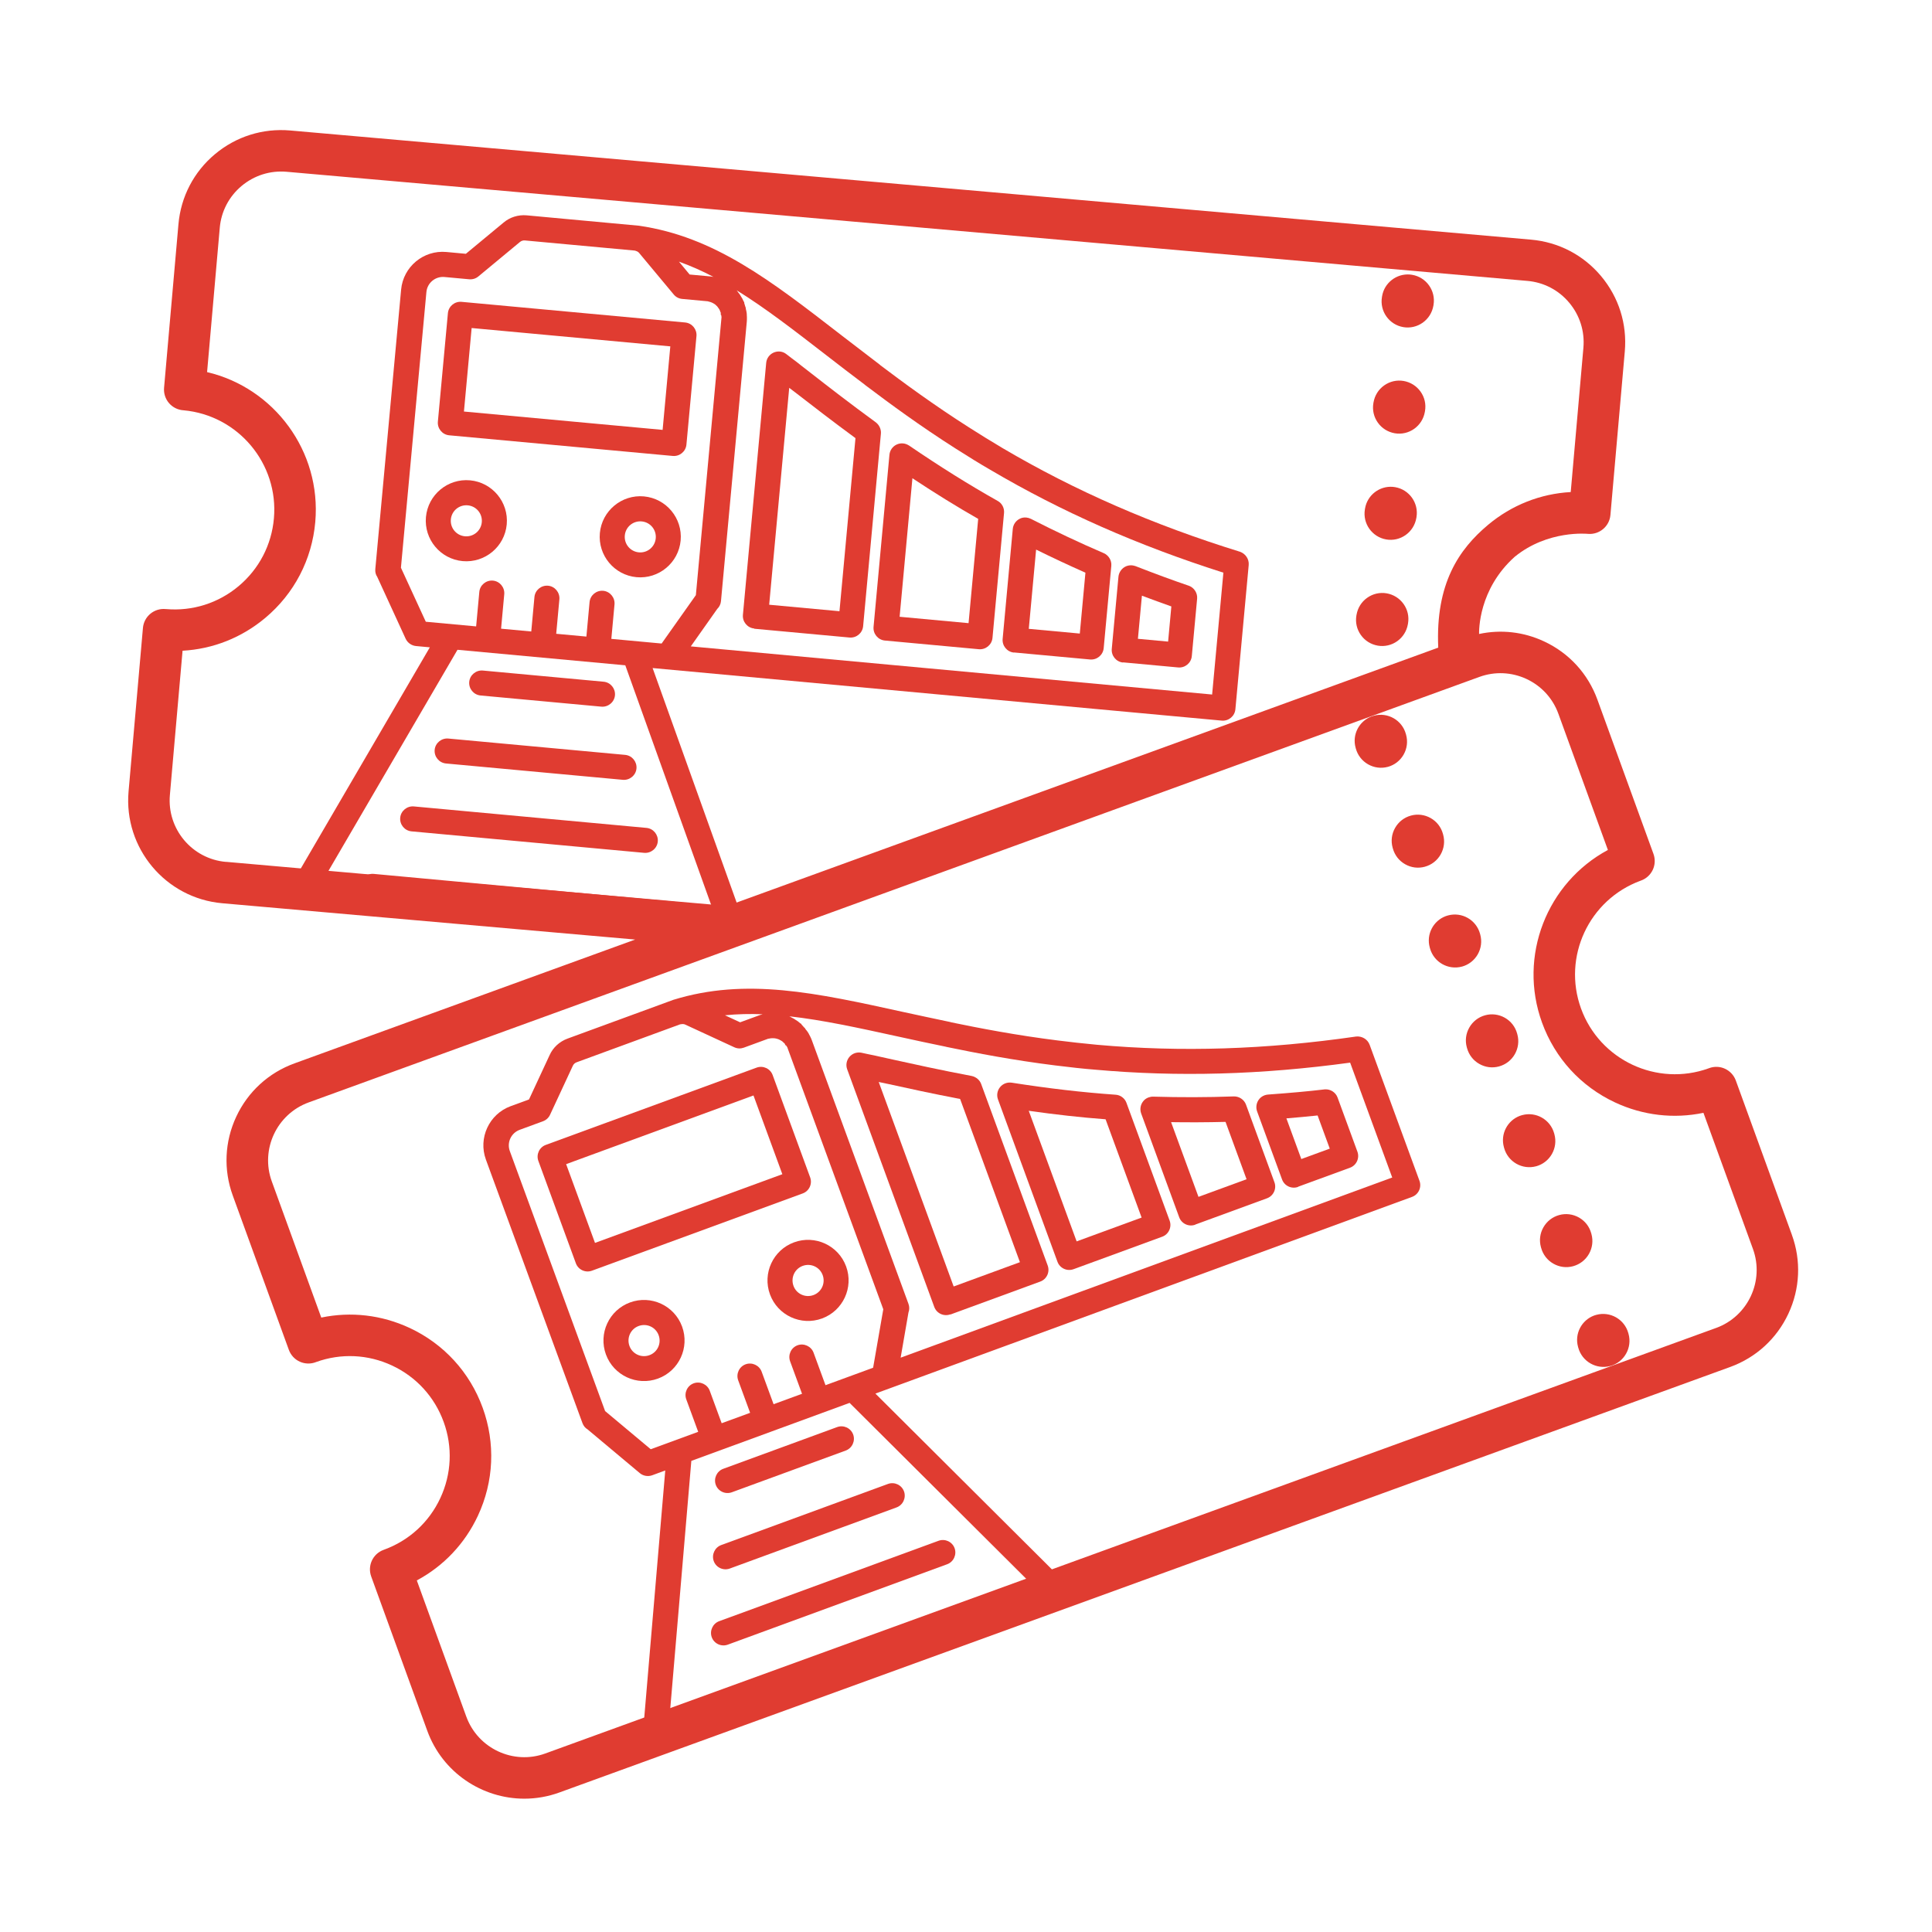
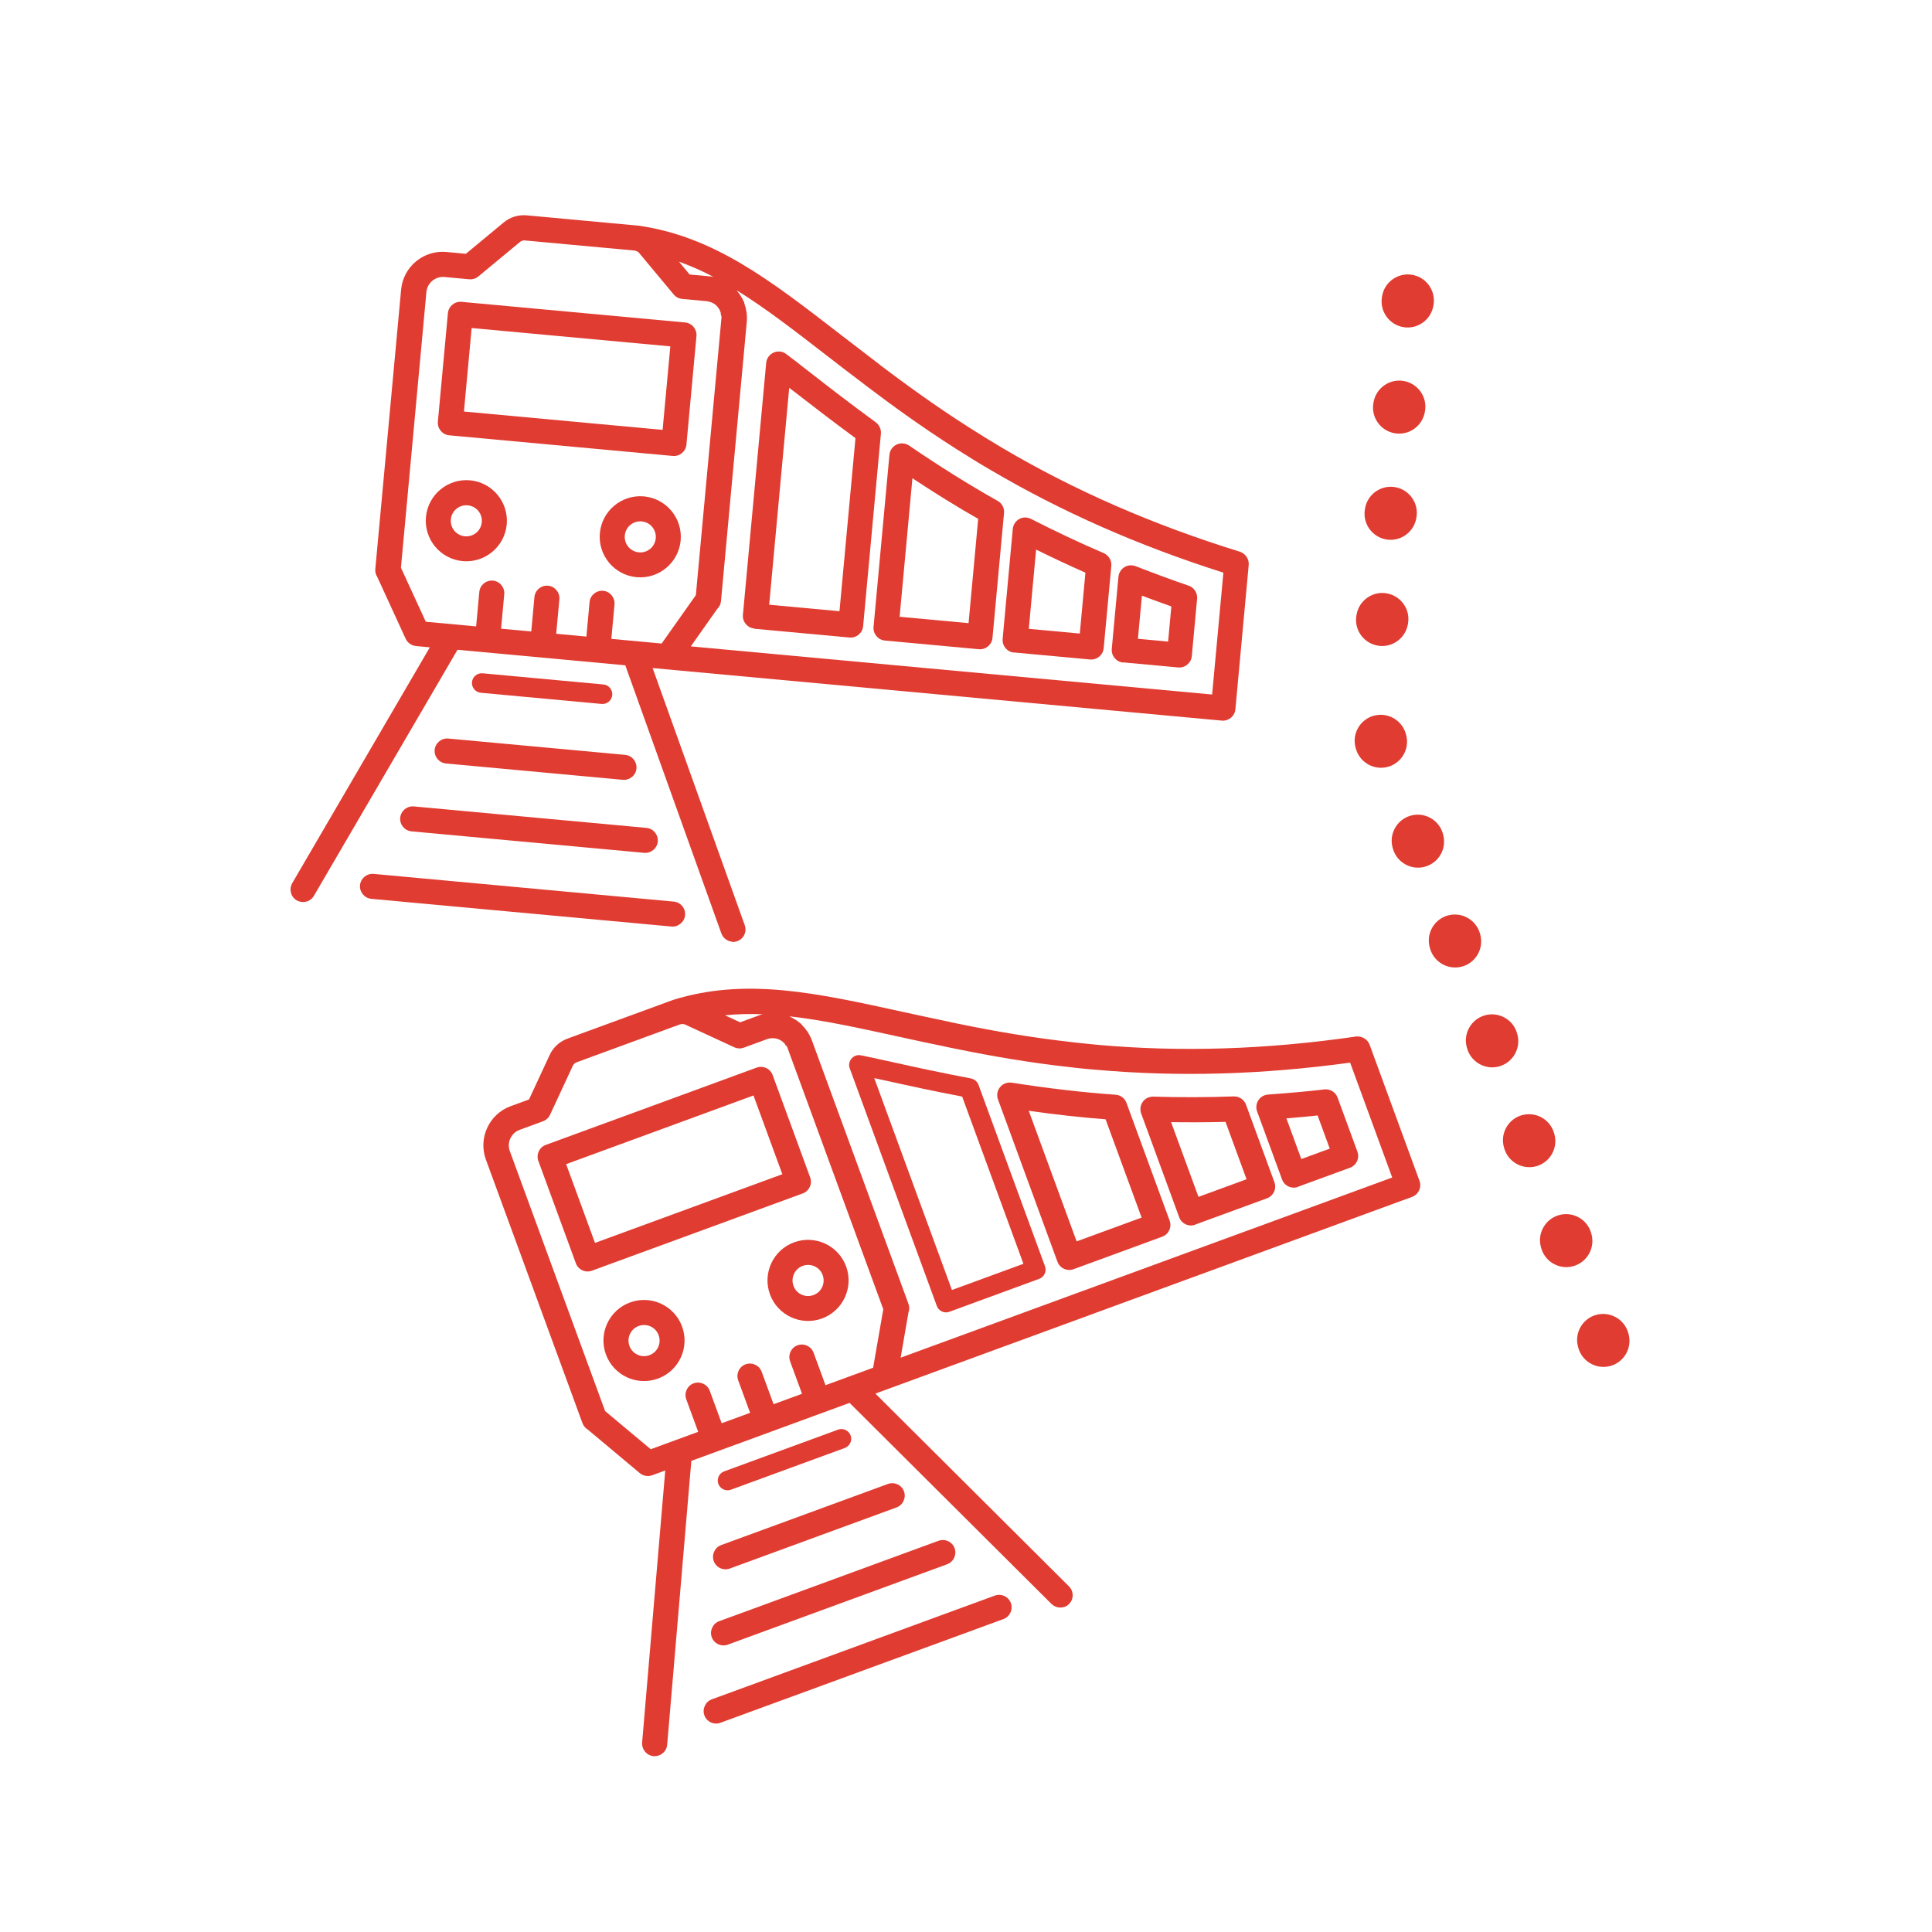
<svg xmlns="http://www.w3.org/2000/svg" id="Line" version="1.1" viewBox="0 0 512 512">
  <defs>
    <style>
      .st0 {
        fill: #e03c31;
      }
    </style>
  </defs>
-   <path class="st0" d="M474.87,327.24l-14.86-40.89c-.5-1.38-1.53-2.5-2.87-3.12-1.33-.62-2.86-.67-4.23-.15-.03.01-.06.02-.1.04-13.68,4.93-28.85-2.16-33.82-15.85-4.97-13.67,2.08-28.83,15.77-33.87.04,0,.08-.03.11-.04,1.38-.49,2.5-1.51,3.13-2.84.62-1.32.69-2.84.19-4.22l-14.86-40.89c-2.49-6.86-7.51-12.35-14.13-15.43-5.45-2.55-11.45-3.21-17.23-1.97,0-.83-.21-11.81,9.45-20.46,8.82-7.19,19.36-6.07,19.41-6.07,3.01.26,5.69-1.98,5.95-5l3.81-43.34c.64-7.28-1.59-14.36-6.28-19.96s-11.28-9.03-18.56-9.67L76.92,34.58c-7.27-.64-14.36,1.59-19.96,6.28s-9.03,11.28-9.67,18.56l-3.81,43.34c-.13,1.47.34,2.94,1.3,4.06.96,1.12,2.34,1.81,3.81,1.91h.04c14.49,1.31,25.24,14.15,23.96,28.65-.62,7.04-3.94,13.41-9.35,17.95-5.39,4.52-12.23,6.68-19.24,6.08-.03,0-.07,0-.09,0-1.47-.15-2.92.3-4.06,1.24-1.13.94-1.84,2.29-1.97,3.75l-3.81,43.34c-1.32,15.02,9.82,28.31,24.84,29.63l109.41,9.62-90.27,32.81c-6.86,2.49-12.35,7.51-15.44,14.13s-3.42,14.04-.92,20.91l14.86,40.89c.51,1.39,1.55,2.52,2.9,3.13,1.35.61,2.89.65,4.26.12.01,0,.03-.01.04-.02,6.62-2.39,13.77-2.06,20.15.92,6.4,2.99,11.25,8.29,13.67,14.93s2.1,13.82-.89,20.22c-2.98,6.39-8.27,11.23-14.89,13.65-.06.02-.12.04-.16.06-2.84,1.05-4.29,4.19-3.26,7.04l14.86,40.89c4.03,11.1,14.55,18,25.72,18,3.09,0,6.24-.53,9.31-1.65l310.24-112.75c6.86-2.49,12.35-7.51,15.44-14.13s3.42-14.04.92-20.91v.02ZM192.75,240.08l-132.91-11.69.03.02c-8.98-.79-15.64-8.73-14.85-17.71l3.36-38.25c8.02-.44,15.65-3.44,21.92-8.7,7.67-6.43,12.37-15.45,13.25-25.41,1.65-18.76-10.91-35.56-28.67-39.73l3.36-38.24c.38-4.35,2.44-8.29,5.78-11.09,3.35-2.8,7.59-4.14,11.93-3.76l328.82,28.92c4.35.38,8.29,2.43,11.09,5.78,2.8,3.34,4.14,7.58,3.76,11.93l-3.36,38.25c-8.02.44-15.65,3.44-21.92,8.7-7.66,6.43-13.95,15.49-13.19,32.53l-188.4,68.45ZM454.75,351.93l-310.24,112.76c-8.46,3.08-17.86-1.31-20.94-9.78l-13.11-36.08c7.08-3.79,12.73-9.73,16.19-17.14,4.23-9.06,4.68-19.23,1.26-28.63-3.42-9.4-10.29-16.91-19.35-21.14-7.42-3.46-15.57-4.39-23.42-2.75l-13.11-36.08c-3.08-8.47,1.31-17.86,9.78-20.94l310.24-112.76c4.1-1.49,8.54-1.29,12.5.55,3.95,1.85,6.95,5.12,8.44,9.22l13.12,36.09c-16.11,8.65-23.88,28.09-17.45,45.77,3.42,9.4,10.29,16.91,19.35,21.14,7.41,3.46,15.56,4.39,23.42,2.75l13.12,36.08c3.08,8.47-1.31,17.86-9.78,20.94h-.02Z" />
  <path class="st0" d="M377.61,229.69c1.78-.49,3.26-1.64,4.18-3.25.91-1.61,1.15-3.47.66-5.25l-.06-.22c-.49-1.78-1.64-3.26-3.24-4.17-1.61-.91-3.47-1.15-5.25-.66-1.78.49-3.26,1.64-4.18,3.25-.92,1.61-1.15,3.47-.66,5.25l.06.21c.49,1.78,1.64,3.27,3.25,4.18,1.61.92,3.47,1.15,5.25.66h0Z" />
  <path class="st0" d="M367.79,203.23c1.77-.49,3.26-1.64,4.18-3.25.91-1.61,1.15-3.47.66-5.25l-.06-.22c-1.01-3.67-4.81-5.84-8.49-4.84-.19.05-.39.11-.58.18-3.32,1.23-5.22,4.83-4.25,8.31l.06.22c1.01,3.67,4.81,5.84,8.49,4.84h0Z" />
  <path class="st0" d="M397.27,282.61c1.78-.49,3.26-1.64,4.18-3.25.91-1.61,1.15-3.47.66-5.25l-.06-.22c-.49-1.78-1.64-3.26-3.24-4.17-1.61-.91-3.47-1.15-5.25-.66-1.78.49-3.26,1.64-4.18,3.25-.92,1.61-1.15,3.47-.66,5.25l.06.21c.49,1.78,1.64,3.27,3.25,4.18,1.61.92,3.47,1.15,5.25.66h0Z" />
  <path class="st0" d="M387.44,256.16c1.77-.49,3.26-1.64,4.18-3.25.91-1.61,1.15-3.47.66-5.25l-.06-.22c-1.01-3.67-4.81-5.84-8.49-4.84-.19.05-.39.11-.58.18-3.32,1.23-5.22,4.83-4.25,8.31l.06.22c1.01,3.67,4.81,5.84,8.49,4.84h0Z" />
  <path class="st0" d="M416.91,335.55c1.78-.49,3.26-1.64,4.18-3.25.91-1.61,1.15-3.47.66-5.25l-.06-.22c-.49-1.78-1.64-3.26-3.24-4.17-1.61-.91-3.47-1.15-5.25-.66-1.78.49-3.26,1.64-4.18,3.25-.92,1.61-1.15,3.47-.66,5.25l.06.21c.49,1.78,1.64,3.27,3.25,4.18,1.61.92,3.47,1.15,5.25.66h0Z" />
  <path class="st0" d="M407.09,309.08c1.77-.49,3.26-1.64,4.18-3.25.91-1.61,1.15-3.47.66-5.25l-.06-.22c-1.01-3.67-4.81-5.84-8.49-4.84-.19.05-.39.11-.58.18-3.32,1.23-5.22,4.83-4.25,8.31l.06.22c1.01,3.67,4.81,5.84,8.49,4.84h0Z" />
  <path class="st0" d="M426.74,362.01c1.77-.49,3.26-1.64,4.18-3.25.91-1.61,1.15-3.47.66-5.25l-.06-.22c-1.01-3.67-4.81-5.84-8.49-4.84-.19.05-.39.11-.58.18-3.32,1.23-5.22,4.83-4.25,8.31l.06.22c1.01,3.67,4.81,5.84,8.49,4.84h0Z" />
  <path class="st0" d="M369.62,114.82c1.82.31,3.65-.11,5.16-1.18,1.5-1.07,2.5-2.66,2.82-4.48l.04-.23c.31-1.82-.11-3.65-1.18-5.15-1.07-1.5-2.66-2.5-4.48-2.82-1.82-.31-3.65.11-5.16,1.18-1.51,1.07-2.5,2.66-2.82,4.48l-.04.22c-.31,1.82.11,3.66,1.18,5.16,1.07,1.51,2.66,2.5,4.48,2.82h0Z" />
  <path class="st0" d="M371.88,86.69c1.81.31,3.65-.11,5.16-1.18,1.5-1.07,2.5-2.66,2.82-4.48l.04-.23c.63-3.75-1.9-7.33-5.66-7.97-.2-.04-.41-.06-.61-.08-3.53-.28-6.77,2.18-7.36,5.74l-.04.23c-.63,3.75,1.9,7.33,5.66,7.97h0Z" />
  <path class="st0" d="M365.12,171.1c1.82.31,3.65-.11,5.16-1.18,1.5-1.07,2.5-2.66,2.82-4.48l.04-.23c.31-1.82-.11-3.65-1.18-5.15-1.07-1.5-2.66-2.5-4.48-2.82-1.82-.31-3.65.11-5.16,1.18-1.51,1.07-2.5,2.66-2.82,4.48l-.04.22c-.31,1.82.11,3.66,1.18,5.16,1.07,1.51,2.66,2.5,4.48,2.82h0Z" />
  <path class="st0" d="M367.36,142.96c1.81.31,3.65-.11,5.16-1.18,1.5-1.07,2.5-2.66,2.82-4.48l.04-.23c.63-3.75-1.9-7.33-5.66-7.97-.2-.04-.41-.06-.61-.08-3.53-.28-6.77,2.18-7.36,5.74l-.04.23c-.63,3.75,1.9,7.33,5.66,7.97h0Z" />
  <g>
    <path class="st0" d="M119.04,115.36c-1.83-.17-3.16-1.8-3-3.61l2.66-28.76c.17-1.83,1.8-3.16,3.61-3l59.26,5.47c1.83.17,3.16,1.8,3,3.61l-2.66,28.76c-.17,1.83-1.8,3.16-3.61,3l-59.26-5.47ZM175.6,113.92l2.04-22.13-52.65-4.86-2.04,22.13,52.63,4.86h.03Z" />
    <path class="st0" d="M181.18,117.77l2.66-28.76c.13-1.42-.92-2.69-2.34-2.82l-59.26-5.47c-1.42-.13-2.69.92-2.82,2.34l-2.66,28.76c-.13,1.42.92,2.69,2.34,2.82l59.26,5.47c1.42.13,2.69-.92,2.82-2.34h0ZM176.26,114.71l-54.1-5,2.18-23.6,54.1,5-2.18,23.6h0Z" />
    <path class="st0" d="M122.6,148.7c-5.91-.55-10.26-5.79-9.72-11.69.55-5.91,5.79-10.26,11.69-9.72s10.26,5.79,9.72,11.69c-.55,5.91-5.79,10.26-11.69,9.72ZM123.96,133.92c-2.27-.21-4.27,1.45-4.48,3.72s1.45,4.27,3.72,4.48,4.27-1.45,4.48-3.72-1.45-4.27-3.72-4.48Z" />
    <path class="st0" d="M124.51,128.01c-5.52-.51-10.4,3.57-10.91,9.06-.51,5.49,3.57,10.4,9.06,10.91s10.4-3.57,10.91-9.06c.51-5.49-3.57-10.4-9.06-10.91ZM123.14,142.85c-2.66-.25-4.62-2.61-4.38-5.27s2.61-4.62,5.27-4.38,4.62,2.61,4.38,5.27-2.61,4.62-5.27,4.38Z" />
    <path class="st0" d="M168.69,152.96c-5.91-.55-10.26-5.79-9.72-11.69s5.79-10.26,11.69-9.72c5.91.55,10.26,5.79,9.72,11.69-.55,5.91-5.79,10.26-11.69,9.72ZM170.06,138.18c-2.27-.21-4.27,1.45-4.48,3.72s1.45,4.27,3.72,4.48,4.27-1.45,4.48-3.72-1.45-4.27-3.72-4.48Z" />
    <path class="st0" d="M170.61,132.27c-5.49-.51-10.4,3.57-10.91,9.06s3.57,10.4,9.06,10.91c5.49.51,10.4-3.57,10.91-9.06.51-5.49-3.57-10.4-9.06-10.91ZM169.24,147.1c-2.66-.25-4.62-2.61-4.38-5.27s2.61-4.62,5.27-4.38,4.62,2.61,4.38,5.27-2.61,4.62-5.27,4.38Z" />
    <path class="st0" d="M194.01,249.56c-1.29-.12-2.38-.97-2.84-2.19l-25.46-71.06-44.47-4.11-38.05,65.2c-.65,1.14-1.88,1.75-3.19,1.63-.46-.04-.92-.19-1.34-.41-1.61-.93-2.12-2.95-1.22-4.56l36.47-62.51-3.66-.34c-1.19-.11-2.24-.86-2.74-1.92l-7.56-16.46c-.37-.5-.56-1.27-.49-2.02l6.84-74.06c.56-6.06,5.94-10.53,12-9.97l5.16.48,9.97-8.26c1.67-1.43,3.92-2.14,6.19-1.93l29.74,2.75c19.95,2.91,34.85,14.48,53.72,29.1,3.23,2.48,6.56,5.05,10.03,7.69l.26.23c5.96,4.5,14.05,10.46,23.41,16.42,2.8,1.79,5.63,3.54,8.89,5.48,19.27,11.35,39.85,20.33,62.97,27.49h0c1.46.53,2.42,1.97,2.28,3.51l-3.53,38.23c-.17,1.83-1.8,3.16-3.61,3l-150.83-13.93,24.41,68.13c.31.84.26,1.74-.1,2.54-.39.82-1.04,1.41-1.9,1.72-.43.14-.93.23-1.42.18l.08-.04ZM321.23,184.01l2.98-32.25c-22.62-7.19-42.85-16.11-61.79-27.27-2.69-1.55-5.67-3.39-9.11-5.58-9.49-6.03-17.62-12.03-23.63-16.57-.1-.06-.19-.15-.32-.24l-.24-.2c-3.43-2.58-6.78-5.15-10.01-7.66-8.67-6.71-16.32-12.64-23.9-17.32.17.17.3.37.42.56.35.4.6.81.76,1.11.16.2.45.72.69,1.29l.16.22-.02.18c.12.38.22.72.34,1.12l.09.19-.02.21s.12.38.17.69l.05.29c.05.34.08.55.06.73l.03.52c.01.44,0,.83-.03,1.22l-6.84,74.04c-.07.8-.43,1.55-1,2.09l-7,9.92,138.19,12.76-.02-.05ZM175.34,170.54l9.07-12.82,6.8-73.65-.06-.45s0-.08-.02-.11l-.12-.09v-.55s-.11-.22-.17-.38l-.06-.16v-.05s-.08-.16-.13-.25l-.25-.39s-.17-.17-.23-.31c-.05-.06-.09-.11-.14-.17l-.41-.38c-.12-.12-.19-.17-.32-.24-.15-.09-.25-.15-.32-.19-.12-.06-.25-.1-.37-.19h0c-.05,0-.18-.04-.3-.11h0c-.08,0-.26-.05-.41-.12h-.13s-.15-.08-.15-.08l-.34-.03-6.5-.6c-.88-.08-1.67-.49-2.23-1.17l-9.18-11.02c-.14-.17-.29-.29-.53-.41-.38-.14-.55-.21-.68-.22l-29.07-2.68c-.46-.04-.92.1-1.29.4l-11.04,9.15c-.68.56-1.53.82-2.44.74l-6.53-.6c-2.42-.22-4.57,1.56-4.79,3.98l-6.75,73.06,6.59,14.32,13.34,1.23.84-9.13c.17-1.83,1.8-3.16,3.61-3s3.16,1.8,3,3.61l-.84,9.13,8,.74.84-9.13c.17-1.83,1.8-3.16,3.61-3s3.16,1.8,3,3.61l-.84,9.13,8,.74.84-9.13c.17-1.83,1.8-3.16,3.61-3s3.16,1.8,3,3.61l-.84,9.13,13.31,1.23.05-.02ZM187.9,73.22c.36.03.77.07,1.18.16-3-1.58-6.03-2.92-9.15-4.04l2.83,3.41,5.13.47Z" />
    <path class="st0" d="M328.48,146.9c-23.17-7.16-43.8-16.17-63.12-27.55h0c-2.76-1.63-5.69-3.41-8.91-5.48-9.31-5.93-17.35-11.85-23.48-16.48l-.24-.2c-3.48-2.64-6.8-5.21-10.01-7.69-18.79-14.56-33.65-26.08-53.37-28.94l-.7-.06-29.05-2.68c-2.04-.19-4.13.45-5.65,1.77l-10.2,8.45-5.47-.51c-5.65-.52-10.69,3.64-11.22,9.32l-6.84,74.06c-.05.59.1,1.18.42,1.65l7.56,16.46c.39.84,1.2,1.41,2.13,1.5l4.8.44-37.06,63.49c-.71,1.24-.31,2.83.92,3.55.35.19.7.3,1.06.33.98.09,1.96-.37,2.49-1.28l38.29-65.59,45.4,4.19,25.63,71.49c.35.97,1.23,1.62,2.21,1.71.36.03.76,0,1.1-.13,1.34-.47,2.06-1.97,1.56-3.32l-24.8-69.21,151.97,14.03c1.42.13,2.69-.92,2.82-2.34l3.53-38.23c.11-1.21-.64-2.35-1.8-2.72h.03s0-.05,0-.05ZM175.74,171.3l-14.5-1.34.91-9.85c.13-1.42-.92-2.69-2.34-2.82s-2.69.92-2.82,2.34l-.91,9.85-9.47-.87.91-9.85c.13-1.42-.92-2.69-2.34-2.82s-2.69.92-2.82,2.34l-.91,9.85-9.47-.87.91-9.85c.13-1.42-.92-2.69-2.34-2.82s-2.69.92-2.82,2.34l-.91,9.85-14.5-1.34-6.85-14.89,6.77-73.26c.26-2.81,2.77-4.9,5.58-4.64l6.53.6c.7.06,1.37-.13,1.9-.58l11.04-9.15c.51-.42,1.15-.62,1.82-.56l29.07,2.68c.26.02.48.12.71.22.1.04.2.07.28.1.27.16.52.33.73.59l9.18,11.02c.44.54,1.07.85,1.74.91l6.5.6c.23.02.41.04.56.1.08,0,.15.04.23.07.18.07.35.11.51.15.12.06.25.1.38.14.1.06.2.1.27.13.15.07.3.16.42.25.15.09.27.18.39.3.07.06.46.41.53.47,0,.05.09.14.14.19.09.14.16.25.28.36l.23.36c.11.17.2.33.26.52v.08c.08.22.16.46.21.72,0,.05,0,.08.04.11,0,.1.06.21.11.53l.03.55-.05.54-6.77,73.29-9.45,13.36h.05s.05-.02.05-.02ZM321.83,184.79l-140.13-12.94,7.84-11.06c.43-.4.71-.97.77-1.62l6.84-74.04c.03-.34.06-.7.03-1.12l-.02-.63c.01-.13-.04-.39-.06-.53l-.05-.29c-.05-.29-.1-.56-.18-.85h0s0-.1-.04-.16c-.12-.43-.24-.83-.38-1.23v-.05s-.04-.08-.06-.14c-.21-.51-.48-.98-.64-1.2-.16-.27-.38-.66-.69-1.03-.05-.06-.07-.08-.07-.08-.18-.3-.42-.56-.68-.79-.21-.23-.45-.46-.69-.66-.31-.29-.63-.53-1-.77s-.74-.46-1.16-.65c-.25-.13-.52-.26-.78-.33-.45-.2-.86-.31-1.29-.41h-.05c-.45-.15-.94-.22-1.51-.27l-5.44-.5-4.68-5.64c14.28,4.49,26.77,14.15,41.84,25.82,3.23,2.51,6.56,5.08,9.99,7.66.24.18.46.38.51.39,6.03,4.56,14.17,10.57,23.65,16.6,3.27,2.1,6.25,3.93,9.09,5.57,19.1,11.26,39.47,20.22,62.2,27.39l-3.1,33.56h-.05Z" />
    <path class="st0" d="M199.88,166.56c-1.83-.17-3.16-1.8-3-3.61l6.17-66.79c.11-1.19.85-2.21,1.94-2.71.54-.24,1.12-.34,1.69-.29s1.17.26,1.66.65c.49.36.97.74,1.46,1.12.88.63,1.73,1.3,2.57,1.98.51.39,2.82,2.19,2.82,2.19,4.05,3.16,10.17,7.91,16.92,12.83h0c.92.71,1.44,1.85,1.34,2.99l-4.71,51.03c-.17,1.83-1.8,3.16-3.61,3l-25.25-2.33v-.05ZM222.47,161.98l4.24-45.87c-5.97-4.38-11.43-8.6-15.54-11.79-.68-.51-1.34-1.03-2.02-1.54l-5.31,57.48,18.63,1.72Z" />
    <path class="st0" d="M231.7,112.47c-6.27-4.56-12.02-8.99-16.92-12.83-.97-.74-1.89-1.48-2.84-2.19-.85-.68-1.7-1.33-2.55-1.95-.48-.38-.97-.77-1.48-1.13-.75-.56-1.73-.65-2.6-.27-.84.39-1.44,1.19-1.52,2.12l-6.17,66.79c-.13,1.42.92,2.69,2.34,2.82l25.25,2.33c1.42.13,2.69-.92,2.82-2.34l4.71-51.03c.08-.9-.33-1.8-1.06-2.34h.03ZM223.13,162.77l-20.1-1.86,5.5-59.54.24.18c.95.74,1.89,1.48,2.84,2.19,4.61,3.6,9.98,7.74,15.85,12.03l-4.34,46.98h0v.03Z" />
    <path class="st0" d="M234.5,169.75c-1.83-.17-3.16-1.8-3-3.61l4.21-45.61c.11-1.19.83-2.21,1.89-2.71.54-.26,1.13-.36,1.72-.31s1.09.26,1.59.56c8.08,5.51,15.75,10.33,23.49,14.68,1.14.63,1.8,1.88,1.68,3.2l-3.06,33.1c-.17,1.83-1.8,3.16-3.61,3l-24.89-2.3h-.03ZM256.68,165.14l2.55-27.63c-5.71-3.26-11.44-6.81-17.43-10.77l-3.39,36.71,18.26,1.69Z" />
    <path class="st0" d="M237.91,118.5c-.84.39-1.39,1.2-1.47,2.1l-4.21,45.61c-.13,1.42.92,2.69,2.34,2.82l24.89,2.3c1.42.13,2.69-.92,2.82-2.34l3.06-33.1c.09-1.01-.41-1.99-1.31-2.49-7.84-4.42-15.54-9.24-23.54-14.71-.76-.51-1.74-.6-2.56-.21h0l-.03.02ZM241.17,125.44c6.35,4.23,12.55,8.08,18.83,11.65l-2.66,28.84-19.73-1.82s3.57-38.67,3.57-38.67Z" />
    <path class="st0" d="M268.71,172.94c-1.83-.17-3.16-1.8-3-3.61l2.69-29.18c.1-1.08.74-2.07,1.7-2.6.58-.34,1.21-.46,1.88-.4.41.04.84.16,1.22.35,6.34,3.24,12.82,6.31,19.3,9.09,1.3.56,2.14,1.94,2.01,3.36l-2.02,21.82c-.17,1.83-1.8,3.16-3.61,3l-20.15-1.86-.03.02ZM286.16,167.89l1.49-16.12c-4.6-2.04-8.99-4.11-13.07-6.12l-1.94,21,13.52,1.25Z" />
    <path class="st0" d="M268.77,172.19l20.15,1.86c1.42.13,2.69-.92,2.82-2.34l2.02-21.82c.1-1.11-.53-2.18-1.55-2.62-6.61-2.85-13.09-5.92-19.32-9.12-.77-.38-1.68-.39-2.42.04s-1.25,1.19-1.33,2.04l-2.69,29.18c-.13,1.42.92,2.69,2.34,2.82h0v-.03ZM273.93,144.49c4.73,2.36,9.59,4.63,14.49,6.8l-1.61,17.39-14.99-1.38,2.1-22.78h0v-.03Z" />
    <path class="st0" d="M297.63,175.58c-1.83-.17-3.16-1.8-3-3.61l1.77-19.12c.1-1.03.68-1.97,1.56-2.54.61-.39,1.33-.55,2.05-.49.31.03.61.11.92.21,5.53,2.15,9.95,3.78,13.96,5.14l.28.1c1.35.54,2.21,1.95,2.08,3.39l-1.41,15.22c-.17,1.83-1.8,3.16-3.61,3l-14.63-1.35.02.03ZM309.56,170.05l.86-9.34c-2.49-.88-5.09-1.82-7.8-2.85l-1.06,11.43,8,.74v.03Z" />
    <path class="st0" d="M297.69,174.86l14.63,1.35c1.42.13,2.69-.92,2.82-2.34l1.41-15.22c.11-1.19-.6-2.24-1.63-2.65-.08,0-.18-.07-.25-.1-4.34-1.47-8.92-3.17-14.02-5.14-.75-.3-1.62-.23-2.31.2s-1.15,1.17-1.22,1.97l-1.77,19.12c-.13,1.42.92,2.69,2.34,2.82h0ZM301.96,156.84c3.24,1.24,6.31,2.35,9.24,3.38l-.98,10.63-9.47-.87,1.21-13.1h0v-.03Z" />
-     <path class="st0" d="M127.35,184.31c-1.83-.17-3.16-1.8-3-3.61s1.8-3.16,3.61-3l32.01,2.96c1.83.17,3.16,1.8,3,3.61s-1.8,3.16-3.61,3c0,0-32.01-2.96-32.01-2.96Z" />
    <path class="st0" d="M159.43,186.55c1.42.13,2.69-.92,2.82-2.34s-.92-2.69-2.34-2.82l-32.01-2.96c-1.42-.13-2.69.92-2.82,2.34s.92,2.69,2.34,2.82l32.01,2.96Z" />
    <path class="st0" d="M118.19,202.33c-1.83-.17-3.16-1.8-3-3.61s1.8-3.16,3.61-3l46.87,4.33c1.83.17,3.16,1.8,3,3.61s-1.8,3.16-3.61,3c0,0-46.87-4.33-46.87-4.33Z" />
    <path class="st0" d="M115.92,198.79c-.13,1.42.92,2.69,2.34,2.82l46.87,4.33c1.42.13,2.69-.92,2.82-2.34s-.92-2.69-2.34-2.82l-46.87-4.33c-1.42-.13-2.69.92-2.82,2.34Z" />
    <path class="st0" d="M109.06,220.32c-1.83-.17-3.16-1.8-3-3.61s1.8-3.16,3.61-3l61.65,5.69c1.83.17,3.16,1.8,3,3.61s-1.8,3.16-3.61,3l-61.65-5.69Z" />
    <path class="st0" d="M106.79,216.78c-.13,1.42.92,2.69,2.34,2.82l61.65,5.69c1.42.13,2.69-.92,2.82-2.34s-.92-2.69-2.34-2.82l-61.65-5.69c-1.42-.13-2.69.92-2.82,2.34Z" />
    <path class="st0" d="M98.41,238.2c-1.83-.17-3.16-1.8-3-3.61s1.8-3.16,3.61-3l79.51,7.34c1.86.17,3.19,1.8,3.02,3.61s-1.8,3.16-3.61,3l-79.53-7.34Z" />
    <path class="st0" d="M178.46,239.66l-79.51-7.34c-1.42-.13-2.69.92-2.82,2.34s.92,2.69,2.34,2.82l79.53,7.34c1.42.13,2.69-.92,2.82-2.34s-.92-2.69-2.34-2.82h-.03Z" />
  </g>
  <g>
    <path class="st0" d="M156.86,336.75c-1.73.63-3.63-.27-4.25-1.97l-9.94-27.12c-.63-1.73.27-3.63,1.97-4.25l55.87-20.48c1.73-.63,3.63.27,4.25,1.97l9.94,27.12c.63,1.73-.27,3.63-1.97,4.25l-55.87,20.48ZM207.33,311.18l-7.65-20.87-49.65,18.2,7.65,20.87,49.62-18.19h.02Z" />
    <path class="st0" d="M214.02,312.26l-9.94-27.12c-.49-1.34-1.99-2.03-3.32-1.54l-55.87,20.48c-1.34.49-2.03,1.99-1.54,3.32l9.94,27.12c.49,1.34,1.99,2.03,3.32,1.54l55.87-20.48c1.34-.49,2.03-1.99,1.54-3.32h0ZM208.26,311.62l-51.01,18.69-8.16-22.26,51.01-18.69,8.16,22.26h0Z" />
    <path class="st0" d="M174.37,365.34c-5.57,2.04-11.75-.82-13.79-6.39-2.04-5.57.82-11.75,6.39-13.79s11.75.82,13.79,6.39c2.04,5.57-.82,11.75-6.39,13.79ZM169.26,351.4c-2.14.78-3.23,3.14-2.45,5.29.78,2.14,3.14,3.23,5.29,2.45s3.23-3.14,2.45-5.29-3.14-3.23-5.29-2.45Z" />
    <path class="st0" d="M167.22,345.83c-5.21,1.91-7.86,7.68-5.96,12.86,1.9,5.18,7.68,7.86,12.86,5.96s7.86-7.68,5.96-12.86c-1.9-5.18-7.68-7.86-12.86-5.96ZM172.35,359.82c-2.51.92-5.3-.38-6.22-2.88s.38-5.3,2.88-6.22c2.51-.92,5.3.38,6.22,2.88s-.38,5.3-2.88,6.22Z" />
    <path class="st0" d="M217.84,349.41c-5.57,2.04-11.75-.82-13.79-6.39-2.04-5.57.82-11.75,6.39-13.79s11.75.82,13.79,6.39c2.04,5.57-.82,11.75-6.39,13.79ZM212.73,335.47c-2.14.78-3.23,3.14-2.45,5.29s3.14,3.23,5.29,2.45c2.14-.78,3.23-3.14,2.45-5.29s-3.14-3.23-5.29-2.45Z" />
    <path class="st0" d="M210.69,329.9c-5.18,1.9-7.86,7.68-5.96,12.86,1.9,5.18,7.68,7.86,12.86,5.96s7.86-7.68,5.96-12.86c-1.9-5.18-7.68-7.86-12.86-5.96ZM215.82,343.89c-2.51.92-5.3-.38-6.22-2.88s.38-5.3,2.88-6.22,5.3.38,6.22,2.88-.38,5.3-2.88,6.22Z" />
    <path class="st0" d="M282.15,425.81c-1.22.45-2.57.14-3.51-.76l-53.49-53.27-41.94,15.37-6.4,75.21c-.1,1.31-.95,2.39-2.19,2.84-.44.16-.91.22-1.39.2-1.85-.15-3.18-1.76-3.06-3.6l6.13-72.11-3.45,1.27c-1.12.41-2.39.19-3.29-.56l-13.89-11.63c-.55-.3-1.05-.91-1.31-1.62l-25.59-69.84c-2.09-5.72.85-12.06,6.56-14.16l4.86-1.78,5.46-11.74c.89-2.01,2.62-3.61,4.76-4.39l28.05-10.28c19.27-5.93,37.7-1.87,61.01,3.25,3.98.86,8.09,1.75,12.36,2.64l.34.1c7.31,1.51,17.17,3.42,28.19,4.79,3.3.42,6.6.78,10.38,1.14,22.28,1.99,44.72,1.27,68.67-2.19h0c1.54-.15,3.03.74,3.56,2.2l13.21,36.05c.63,1.73-.27,3.63-1.97,4.25l-142.22,52.13,51.28,51.07c.64.62.98,1.46,1,2.34,0,.91-.33,1.72-.98,2.37-.33.31-.74.6-1.21.77l.06-.08ZM368.94,312.02l-11.14-30.41c-23.52,3.21-45.61,3.83-67.52,1.87-3.1-.24-6.58-.63-10.62-1.13-11.15-1.38-21.08-3.31-28.45-4.83-.12-.01-.24-.05-.39-.08l-.31-.08c-4.21-.86-8.34-1.75-12.33-2.63-10.71-2.34-20.16-4.42-29.02-5.4.22.08.43.2.62.33.49.21.89.47,1.16.68.23.11.72.45,1.17.87l.24.13.06.17c.27.29.51.56.79.87l.16.13.07.19s.27.29.45.55l.17.24c.19.29.31.47.37.64l.25.46c.2.4.36.75.49,1.12l25.59,69.81c.28.75.28,1.58,0,2.32l-2.07,11.96,130.31-47.76-.04-.04ZM231.39,362.44l2.69-15.47-25.45-69.45-.25-.38s-.03-.07-.06-.09l-.15-.03-.24-.49s-.19-.15-.32-.27l-.13-.12-.02-.05s-.15-.11-.23-.17l-.39-.24s-.22-.08-.34-.18c-.07-.03-.13-.06-.2-.09l-.53-.16c-.16-.05-.25-.07-.39-.08-.17-.02-.29-.03-.37-.03-.14,0-.27.02-.42-.01h0s-.18.04-.32.03h0c-.07.03-.25.06-.42.07l-.12.04h-.16s-.19.08-.32.12l-6.13,2.25c-.83.3-1.72.27-2.52-.1l-13.02-6.02c-.2-.09-.38-.14-.66-.14-.4.04-.59.05-.71.09l-27.41,10.05c-.44.16-.79.48-.99.91l-6.05,13.01c-.37.8-1.03,1.4-1.88,1.71l-6.15,2.26c-2.29.84-3.46,3.36-2.62,5.65l25.25,68.89,12.09,10.11,12.58-4.61-3.16-8.61c-.63-1.73.27-3.63,1.97-4.25s3.63.27,4.25,1.97l3.16,8.61,7.54-2.76-3.16-8.61c-.63-1.73.27-3.63,1.97-4.25s3.63.27,4.25,1.97l3.16,8.61,7.54-2.76-3.16-8.61c-.63-1.73.27-3.63,1.97-4.25s3.63.27,4.25,1.97l3.16,8.61,12.55-4.6.04-.04ZM200.98,269.15c.34-.12.73-.27,1.14-.36-3.39-.14-6.7-.06-10,.27l4.02,1.86,4.84-1.77Z" />
    <path class="st0" d="M359.57,275.39c-24,3.47-46.5,4.19-68.84,2.19h0c-3.2-.29-6.61-.64-10.4-1.13-10.96-1.36-20.76-3.26-28.28-4.81l-.31-.08c-4.27-.89-8.38-1.78-12.34-2.65-23.22-5.09-41.59-9.12-60.62-3.25l-.66.24-27.39,10.04c-1.92.7-3.53,2.18-4.35,4.02l-5.59,12.01-5.16,1.89c-5.33,1.95-8.09,7.88-6.13,13.23l25.59,69.84c.21.56.6,1.02,1.09,1.31l13.89,11.63c.71.59,1.69.76,2.56.44l4.52-1.66-6.24,73.25c-.11,1.42.93,2.69,2.35,2.81.39.02.76-.03,1.1-.16.92-.34,1.61-1.17,1.7-2.22l6.45-75.68,42.81-15.69,53.82,53.58c.73.72,1.81.94,2.73.6.34-.12.68-.33.94-.59,1.01-1.01,1.01-2.66-.02-3.66l-52.09-51.87,143.29-52.52c1.34-.49,2.03-1.99,1.54-3.32l-13.21-36.05c-.42-1.14-1.59-1.85-2.8-1.68h.02s-.02-.06-.02-.06ZM232.07,362.96l-13.67,5.01-3.41-9.29c-.49-1.34-1.99-2.03-3.32-1.54s-2.03,1.99-1.54,3.32l3.41,9.29-8.93,3.27-3.41-9.29c-.49-1.34-1.99-2.03-3.32-1.54s-2.03,1.99-1.54,3.32l3.41,9.29-8.93,3.27-3.41-9.29c-.49-1.34-1.99-2.03-3.32-1.54s-2.03,1.99-1.54,3.32l3.41,9.29-13.67,5.01-12.57-10.51-25.32-69.08c-.97-2.65.4-5.61,3.05-6.58l6.15-2.26c.66-.24,1.18-.71,1.47-1.34l6.05-13.01c.28-.6.77-1.06,1.4-1.29l27.41-10.05c.24-.09.49-.1.73-.1.11-.01.21-.02.29-.03.31.02.61.08.91.22l13.02,6.02c.63.29,1.33.31,1.96.08l6.13-2.25c.22-.08.39-.14.55-.15.07-.03.15-.03.24-.03.19-.01.37-.05.52-.08.14,0,.27-.02.4-.04.12.01.22,0,.3,0,.16,0,.34.01.48.04.17.02.32.05.48.1.09.02.59.17.68.19.02.05.14.09.21.12.14.09.25.16.41.21l.36.23c.18.1.33.21.46.36l.03.07c.17.16.35.34.51.56.02.05.03.07.08.08.04.1.14.17.32.43l.26.48.19.51,25.33,69.11-2.81,16.12.05-.02.04-.04ZM369.82,312.47l-132.13,48.43,2.33-13.35c.21-.55.23-1.19,0-1.8l-25.59-69.81c-.12-.32-.24-.66-.46-1.02l-.29-.56c-.04-.12-.21-.34-.28-.45l-.17-.24c-.17-.24-.33-.46-.53-.69h0s-.04-.1-.1-.13c-.29-.34-.57-.65-.87-.95l-.02-.05s-.08-.06-.12-.09c-.41-.37-.86-.68-1.1-.81-.26-.18-.63-.43-1.06-.63-.07-.03-.1-.05-.1-.05-.29-.2-.62-.33-.96-.42-.29-.11-.6-.22-.91-.3-.41-.13-.79-.21-1.23-.27s-.86-.1-1.33-.09c-.28,0-.58,0-.84.03-.49.01-.91.08-1.34.19l-.05.02c-.47.06-.94.21-1.48.4l-5.13,1.88-6.65-3.08c14.83-2.07,30.25,1.3,48.88,5.37,3.99.88,8.1,1.78,12.31,2.64.3.06.58.15.63.13,7.41,1.54,17.33,3.47,28.48,4.85,3.85.49,7.33.87,10.6,1.14,22.08,1.98,44.33,1.33,67.94-1.94l11.6,31.65-.05.02Z" />
-     <path class="st0" d="M251.84,348.32c-1.73.63-3.63-.27-4.25-1.97l-23.08-62.98c-.41-1.12-.18-2.36.59-3.28.39-.45.87-.79,1.41-.98s1.17-.26,1.77-.13c.59.11,1.2.25,1.8.39,1.06.19,2.12.44,3.18.68.63.13,3.48.77,3.48.77,5.02,1.11,12.58,2.78,20.79,4.33h0c1.14.25,2.1,1.05,2.49,2.12l17.63,48.11c.63,1.73-.27,3.63-1.97,4.25l-23.81,8.73-.02-.05ZM270.29,334.49l-15.85-43.25c-7.27-1.39-14.02-2.86-19.09-3.98-.83-.16-1.65-.36-2.48-.52l19.86,54.19,17.56-6.44Z" />
    <path class="st0" d="M257.38,285.81c-7.62-1.43-14.72-2.97-20.79-4.33-1.2-.25-2.34-.52-3.51-.76-1.06-.25-2.1-.47-3.14-.67-.6-.14-1.2-.28-1.82-.38-.92-.19-1.85.15-2.47.88-.59.71-.79,1.7-.46,2.57l23.08,62.98c.49,1.34,1.99,2.03,3.32,1.54l23.81-8.73c1.34-.49,2.03-1.99,1.54-3.32l-17.63-48.11c-.31-.85-1.07-1.48-1.96-1.66h.02ZM271.22,334.92l-18.95,6.94-20.58-56.14.3.06c1.17.26,2.34.52,3.51.76,5.71,1.27,12.33,2.71,19.48,4.06l16.23,44.29h0v.02Z" />
    <path class="st0" d="M284.49,336.35c-1.73.63-3.63-.27-4.25-1.97l-15.76-43.01c-.41-1.12-.2-2.35.54-3.26.38-.47.86-.81,1.42-1.02s1.1-.24,1.68-.17c9.66,1.51,18.66,2.57,27.52,3.19,1.3.08,2.44.93,2.89,2.17l11.44,31.21c.63,1.73-.27,3.63-1.97,4.25l-23.47,8.6h-.02ZM302.54,322.67l-9.55-26.05c-6.55-.49-13.26-1.24-20.36-2.25l12.69,34.61,17.22-6.31Z" />
    <path class="st0" d="M265.58,288.6c-.59.71-.74,1.68-.43,2.53l15.76,43.01c.49,1.34,1.99,2.03,3.32,1.54l23.47-8.6c1.34-.49,2.03-1.99,1.54-3.32l-11.44-31.21c-.35-.95-1.23-1.62-2.25-1.69-8.98-.63-18-1.68-27.58-3.19-.91-.14-1.83.2-2.4.91h0l-.02.03ZM271.5,293.46c7.55,1.1,14.8,1.91,22,2.45l9.97,27.19-18.61,6.82s-13.36-36.46-13.36-36.46Z" />
    <path class="st0" d="M316.75,324.56c-1.73.63-3.63-.27-4.25-1.97l-10.08-27.51c-.37-1.02-.22-2.18.42-3.08.38-.55.9-.94,1.53-1.17.39-.14.83-.22,1.25-.21,7.11.21,14.28.2,21.33-.06,1.42-.05,2.76.84,3.25,2.17l7.54,20.58c.63,1.73-.27,3.63-1.97,4.25l-19,6.96-.02.03ZM330.35,312.51l-5.57-15.2c-5.03.13-9.88.14-14.43.07l7.26,19.8,12.75-4.67Z" />
    <path class="st0" d="M316.49,323.85l19-6.96c1.34-.49,2.03-1.99,1.54-3.32l-7.54-20.58c-.38-1.05-1.41-1.74-2.53-1.7-7.19.26-14.36.27-21.37.05-.86-.02-1.69.37-2.17,1.07s-.62,1.61-.33,2.41l10.08,27.51c.49,1.34,1.99,2.03,3.32,1.54h0v-.02ZM309.27,296.61c5.28.11,10.65.07,16-.07l6.01,16.39-14.13,5.18-7.87-21.48h0v-.02Z" />
    <path class="st0" d="M344.01,314.54c-1.73.63-3.63-.27-4.25-1.97l-6.61-18.02c-.36-.97-.23-2.07.32-2.96.38-.61.96-1.07,1.64-1.32.29-.11.6-.17.92-.2,5.91-.43,10.61-.85,14.82-1.35l.29-.03c1.46-.09,2.84.81,3.33,2.17l5.26,14.35c.63,1.73-.27,3.63-1.97,4.25l-13.79,5.05.03.02ZM352.41,304.42l-3.23-8.81c-2.63.27-5.38.54-8.27.77l3.95,10.78,7.54-2.76v.02Z" />
    <path class="st0" d="M343.76,313.86l13.79-5.05c1.34-.49,2.03-1.99,1.54-3.32l-5.26-14.35c-.41-1.12-1.5-1.77-2.61-1.69-.07.03-.19.01-.27.02-4.55.54-9.41.97-14.87,1.37-.81.05-1.56.49-2,1.17s-.54,1.55-.26,2.3l6.61,18.02c.49,1.34,1.99,2.03,3.32,1.54h0ZM339.88,295.74c3.46-.27,6.71-.58,9.79-.91l3.67,10.02-8.93,3.27-4.53-12.36h0v-.02Z" />
-     <path class="st0" d="M193.94,395.47c-1.73.63-3.63-.27-4.25-1.97s.27-3.63,1.97-4.25l30.19-11.06c1.73-.63,3.63.27,4.25,1.97s-.27,3.63-1.97,4.25l-30.19,11.06Z" />
    <path class="st0" d="M223.88,383.73c1.34-.49,2.03-1.99,1.54-3.32s-1.99-2.03-3.32-1.54l-30.19,11.06c-1.34.49-2.03,1.99-1.54,3.32s1.99,2.03,3.32,1.54l30.19-11.06Z" />
    <path class="st0" d="M193.4,415.68c-1.73.63-3.63-.27-4.25-1.97s.27-3.63,1.97-4.25l44.2-16.2c1.73-.63,3.63.27,4.25,1.97s-.27,3.63-1.97,4.25c0,0-44.2,16.2-44.2,16.2Z" />
    <path class="st0" d="M189.83,413.45c.49,1.34,1.99,2.03,3.32,1.54l44.2-16.2c1.34-.49,2.03-1.99,1.54-3.32s-1.99-2.03-3.32-1.54l-44.2,16.2c-1.34.49-2.03,1.99-1.54,3.32Z" />
    <path class="st0" d="M192.87,435.85c-1.73.63-3.63-.27-4.25-1.97s.27-3.63,1.97-4.25l58.14-21.31c1.73-.63,3.63.27,4.25,1.97s-.27,3.63-1.97,4.25l-58.14,21.31Z" />
    <path class="st0" d="M189.3,433.62c.49,1.34,1.99,2.03,3.32,1.54l58.14-21.31c1.34-.49,2.03-1.99,1.54-3.32s-1.99-2.03-3.32-1.54l-58.14,21.31c-1.34.49-2.03,1.99-1.54,3.32Z" />
    <path class="st0" d="M190.92,456.56c-1.73.63-3.63-.27-4.25-1.97s.27-3.63,1.97-4.25l74.97-27.48c1.75-.64,3.65.26,4.28,1.96s-.27,3.63-1.97,4.25l-74.99,27.48Z" />
    <path class="st0" d="M263.85,423.54l-74.97,27.48c-1.34.49-2.03,1.99-1.54,3.32s1.99,2.03,3.32,1.54l74.99-27.48c1.34-.49,2.03-1.99,1.54-3.32s-1.99-2.03-3.32-1.54h-.02Z" />
  </g>
</svg>